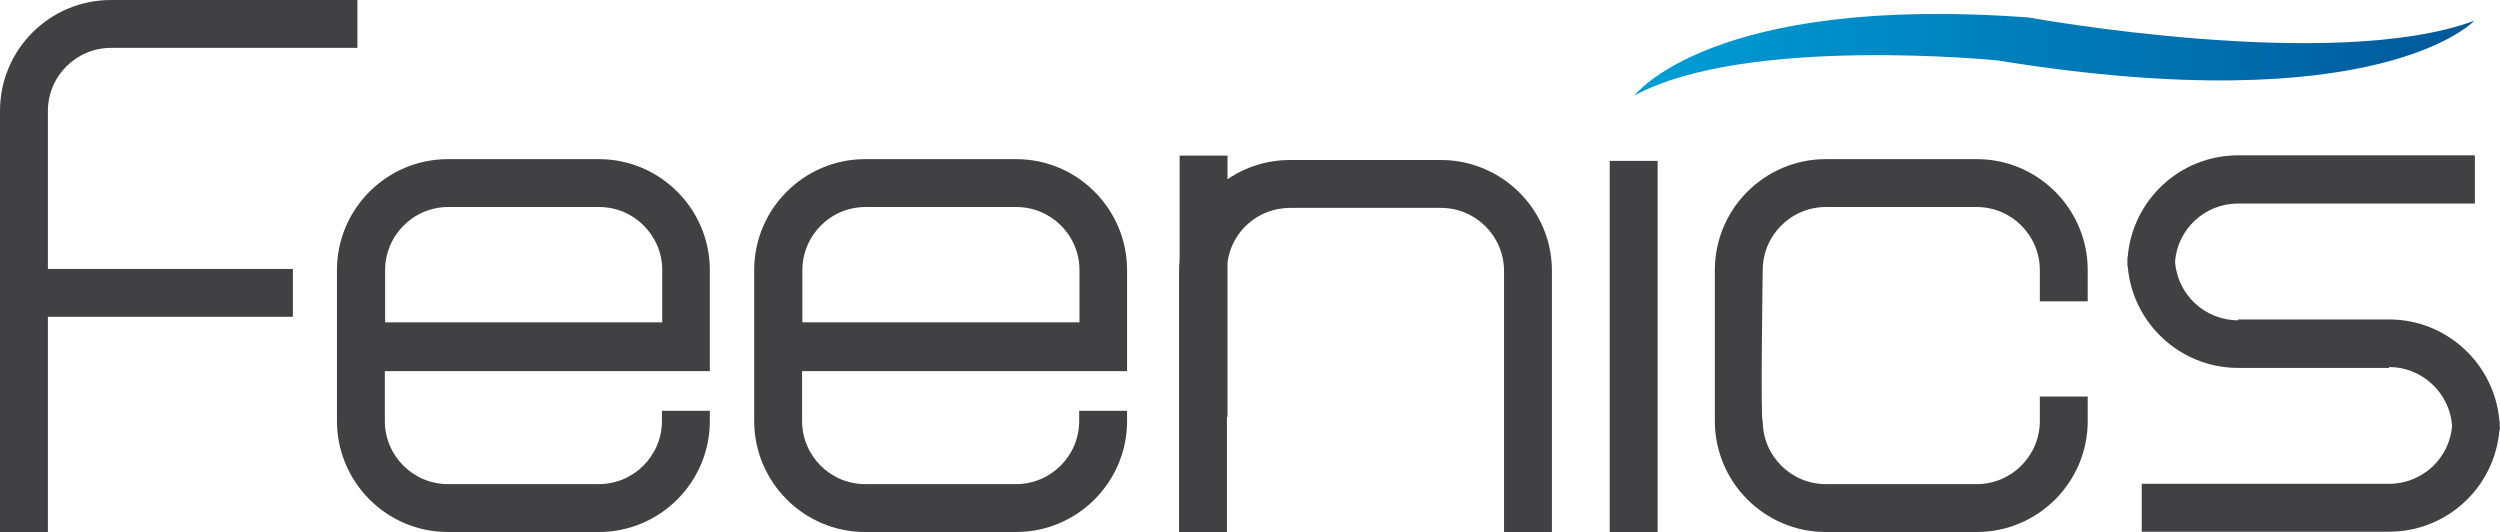
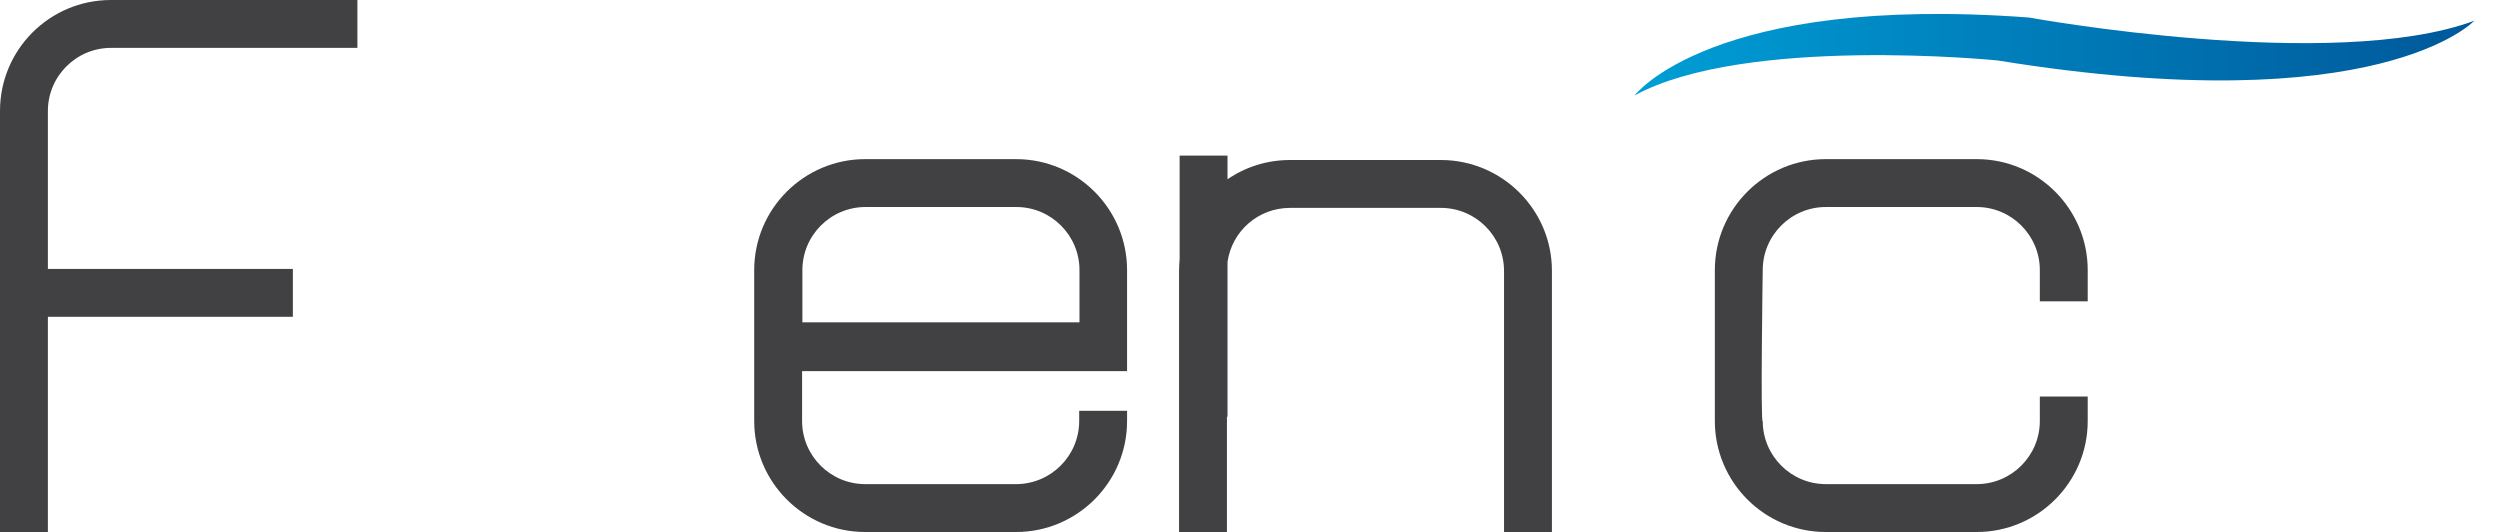
<svg xmlns="http://www.w3.org/2000/svg" version="1.1" id="Layer_1" x="0px" y="0px" viewBox="0 0 856.2 182.2" style="enable-background:new 0 0 856.2 182.2;" xml:space="preserve">
  <style type="text/css">
	.st0{fill:#414042;}
	.st1{fill:url(#SVGID_1_);}
</style>
  <g>
-     <path class="st0" d="M227.2,127.1L227.2,127.1l15.9,0V92.5c0-20.9-17-38-38-38h-51.7c-20.9,0-38,17-38,38v51.7c0,20.9,17,38,38,38   h51.7c20.9,0,38-17,38-38v-3.5h-16.4v3.5c0,11.9-9.7,21.6-21.6,21.6h-51.7c-11.9,0-21.6-9.7-21.6-21.6v-17.1H227.2z M153.5,70.9   h51.7c11.9,0,21.6,9.7,21.6,21.6v17.9h-94.9V92.5C131.9,80.6,141.6,70.9,153.5,70.9z" />
    <path class="st0" d="M370.1,127.1L370.1,127.1l15.9,0V92.5c0-20.9-17-38-38-38h-51.7c-20.9,0-38,17-38,38v51.7c0,20.9,17,38,38,38   h51.7c20.9,0,38-17,38-38v-3.5h-16.4v3.5c0,11.9-9.7,21.6-21.6,21.6h-51.7c-11.9,0-21.6-9.7-21.6-21.6v-17.1H370.1z M296.4,70.9   h51.7c11.9,0,21.6,9.7,21.6,21.6v17.9h-94.9V92.5C274.8,80.6,284.5,70.9,296.4,70.9z" />
    <path class="st0" d="M16.4,55.9V38c0-11.9,9.7-21.6,21.6-21.6h84.4V0H38C17,0,0,17,0,38v144.2h16.4v-73.7h83.9V92.1H16.4V72.5V55.9   z" />
    <path class="st0" d="M493.5,54.8h-51.7c-7.9,0-15.3,2.4-21.4,6.6v-8.1h-16.4v35.4c-0.1,1.3-0.2,2.7-0.2,4.1v89.4h16.4v-39.5h0.2   v-53c1.5-10.5,10.5-18.5,21.4-18.5h51.7c11.9,0,21.6,9.7,21.6,21.6v89.4h16.4V92.7C531.5,71.8,514.4,54.8,493.5,54.8z" />
-     <rect x="551.3" y="55.1" class="st0" width="16.4" height="127.1" />
    <path class="st0" d="M698.6,144.2c0,11.9-9.7,21.6-21.6,21.6h-51.7c-11.9,0-21.6-9.7-21.6-21.6c-0.8,1.6,0-51.7,0-51.7   c0-11.9,9.7-21.6,21.6-21.6H677c11.9,0,21.6,9.7,21.6,21.6v10.7H715V92.5c0-20.9-17-38-38-38h-51.7c-20.9,0-38,17-38,38v51.7   c0,20.9,17,38,38,38H677c20.9,0,38-17,38-38v-8.4h-16.4V144.2z" />
-     <path class="st0" d="M856.1,145.8c0-0.5,0-1.1,0-1.6H856c-1.6-19.5-18-34.8-37.8-34.8h-51.7v0.3h0c-11.4,0-20.7-8.8-21.6-20   c0.8-11.2,10.2-20,21.6-20h81.1V53.2h-81.1c-19.9,0-36.2,15.3-37.8,34.8h-0.1c0,0.5,0,1.1,0,1.6c0,0.5,0,1.1,0,1.6h0.1   c1.6,19.5,18,34.8,37.8,34.8h51.7v-0.3h0c11.4,0,20.7,8.9,21.6,20c-0.8,11.2-10.2,20-21.6,20h-84.7v16.4h84.7   c19.9,0,36.2-15.3,37.8-34.8h0.1C856.2,146.8,856.2,146.3,856.1,145.8z" />
    <linearGradient id="SVGID_1_" gradientUnits="userSpaceOnUse" x1="559.78" y1="18.758" x2="847.401" y2="18.758">
      <stop offset="0" style="stop-color:#009ED6" />
      <stop offset="1" style="stop-color:#00589A" />
    </linearGradient>
    <path class="st1" d="M559.8,32.7c0,0,26.2-34.8,135.1-26.7c0,0,104.3,19,152.5,1.1c0,0-32.4,34.8-163.3,13.6   C684.1,20.7,597.8,12,559.8,32.7z" />
  </g>
</svg>